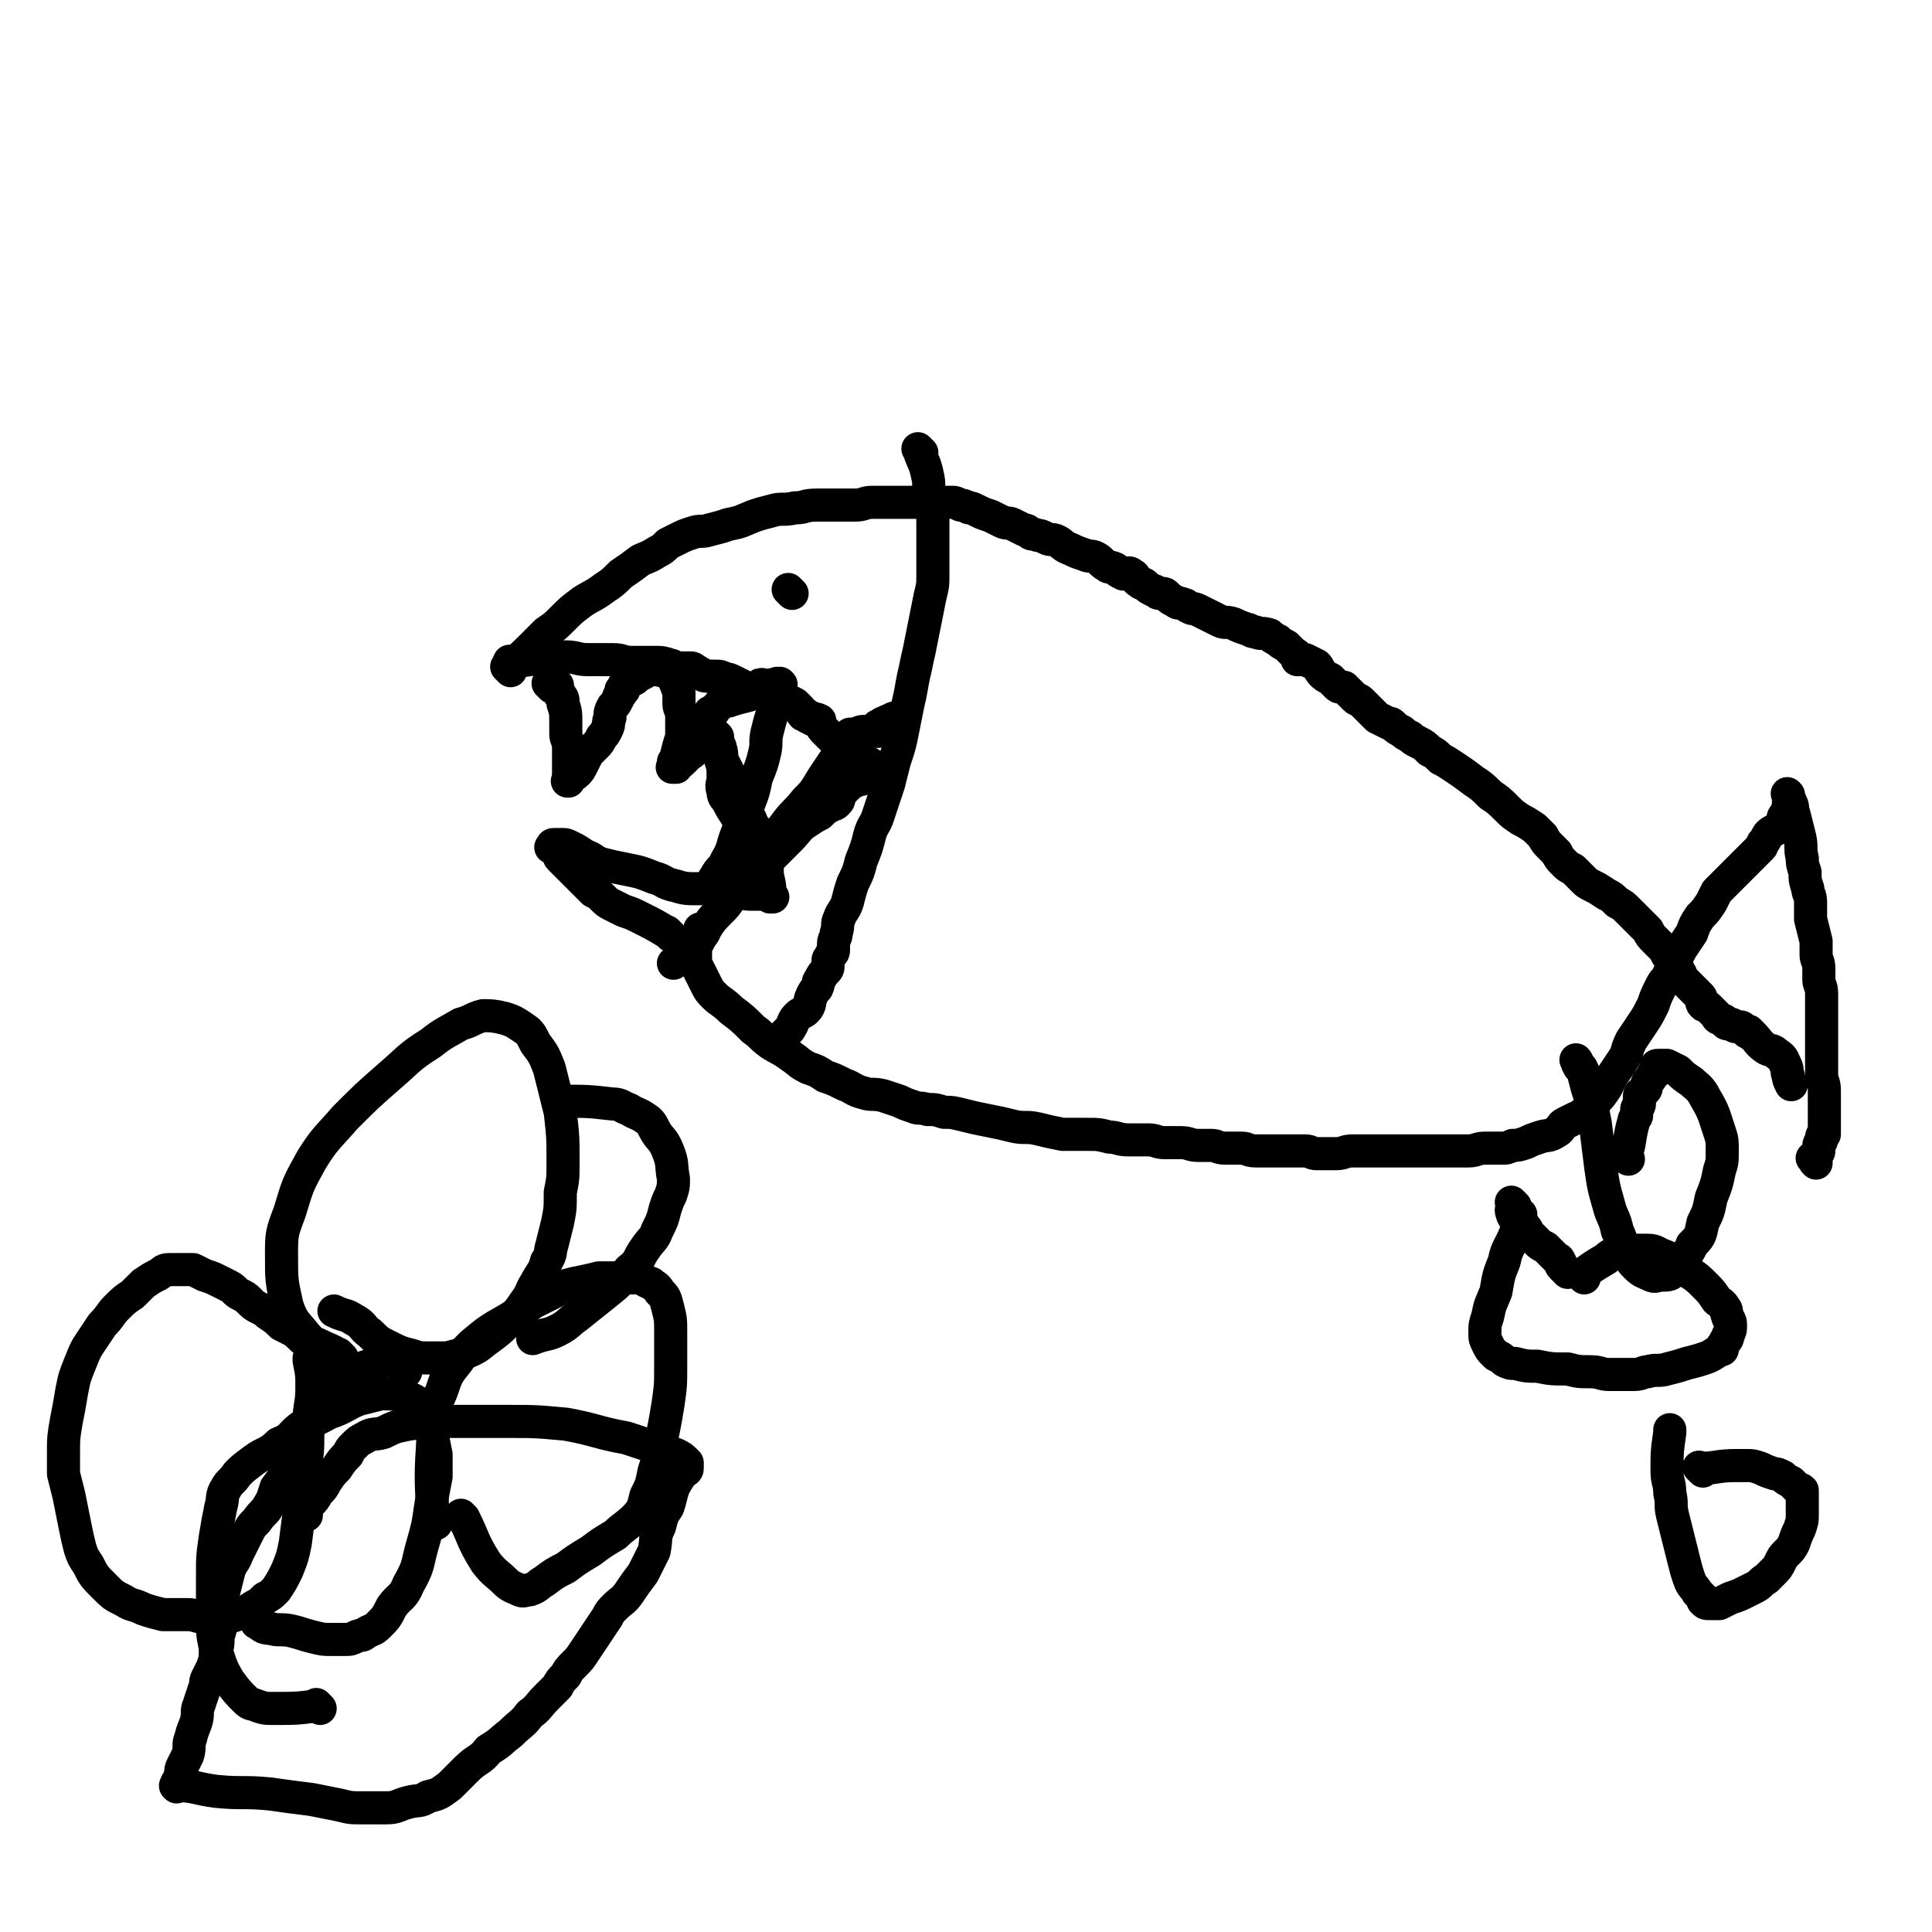
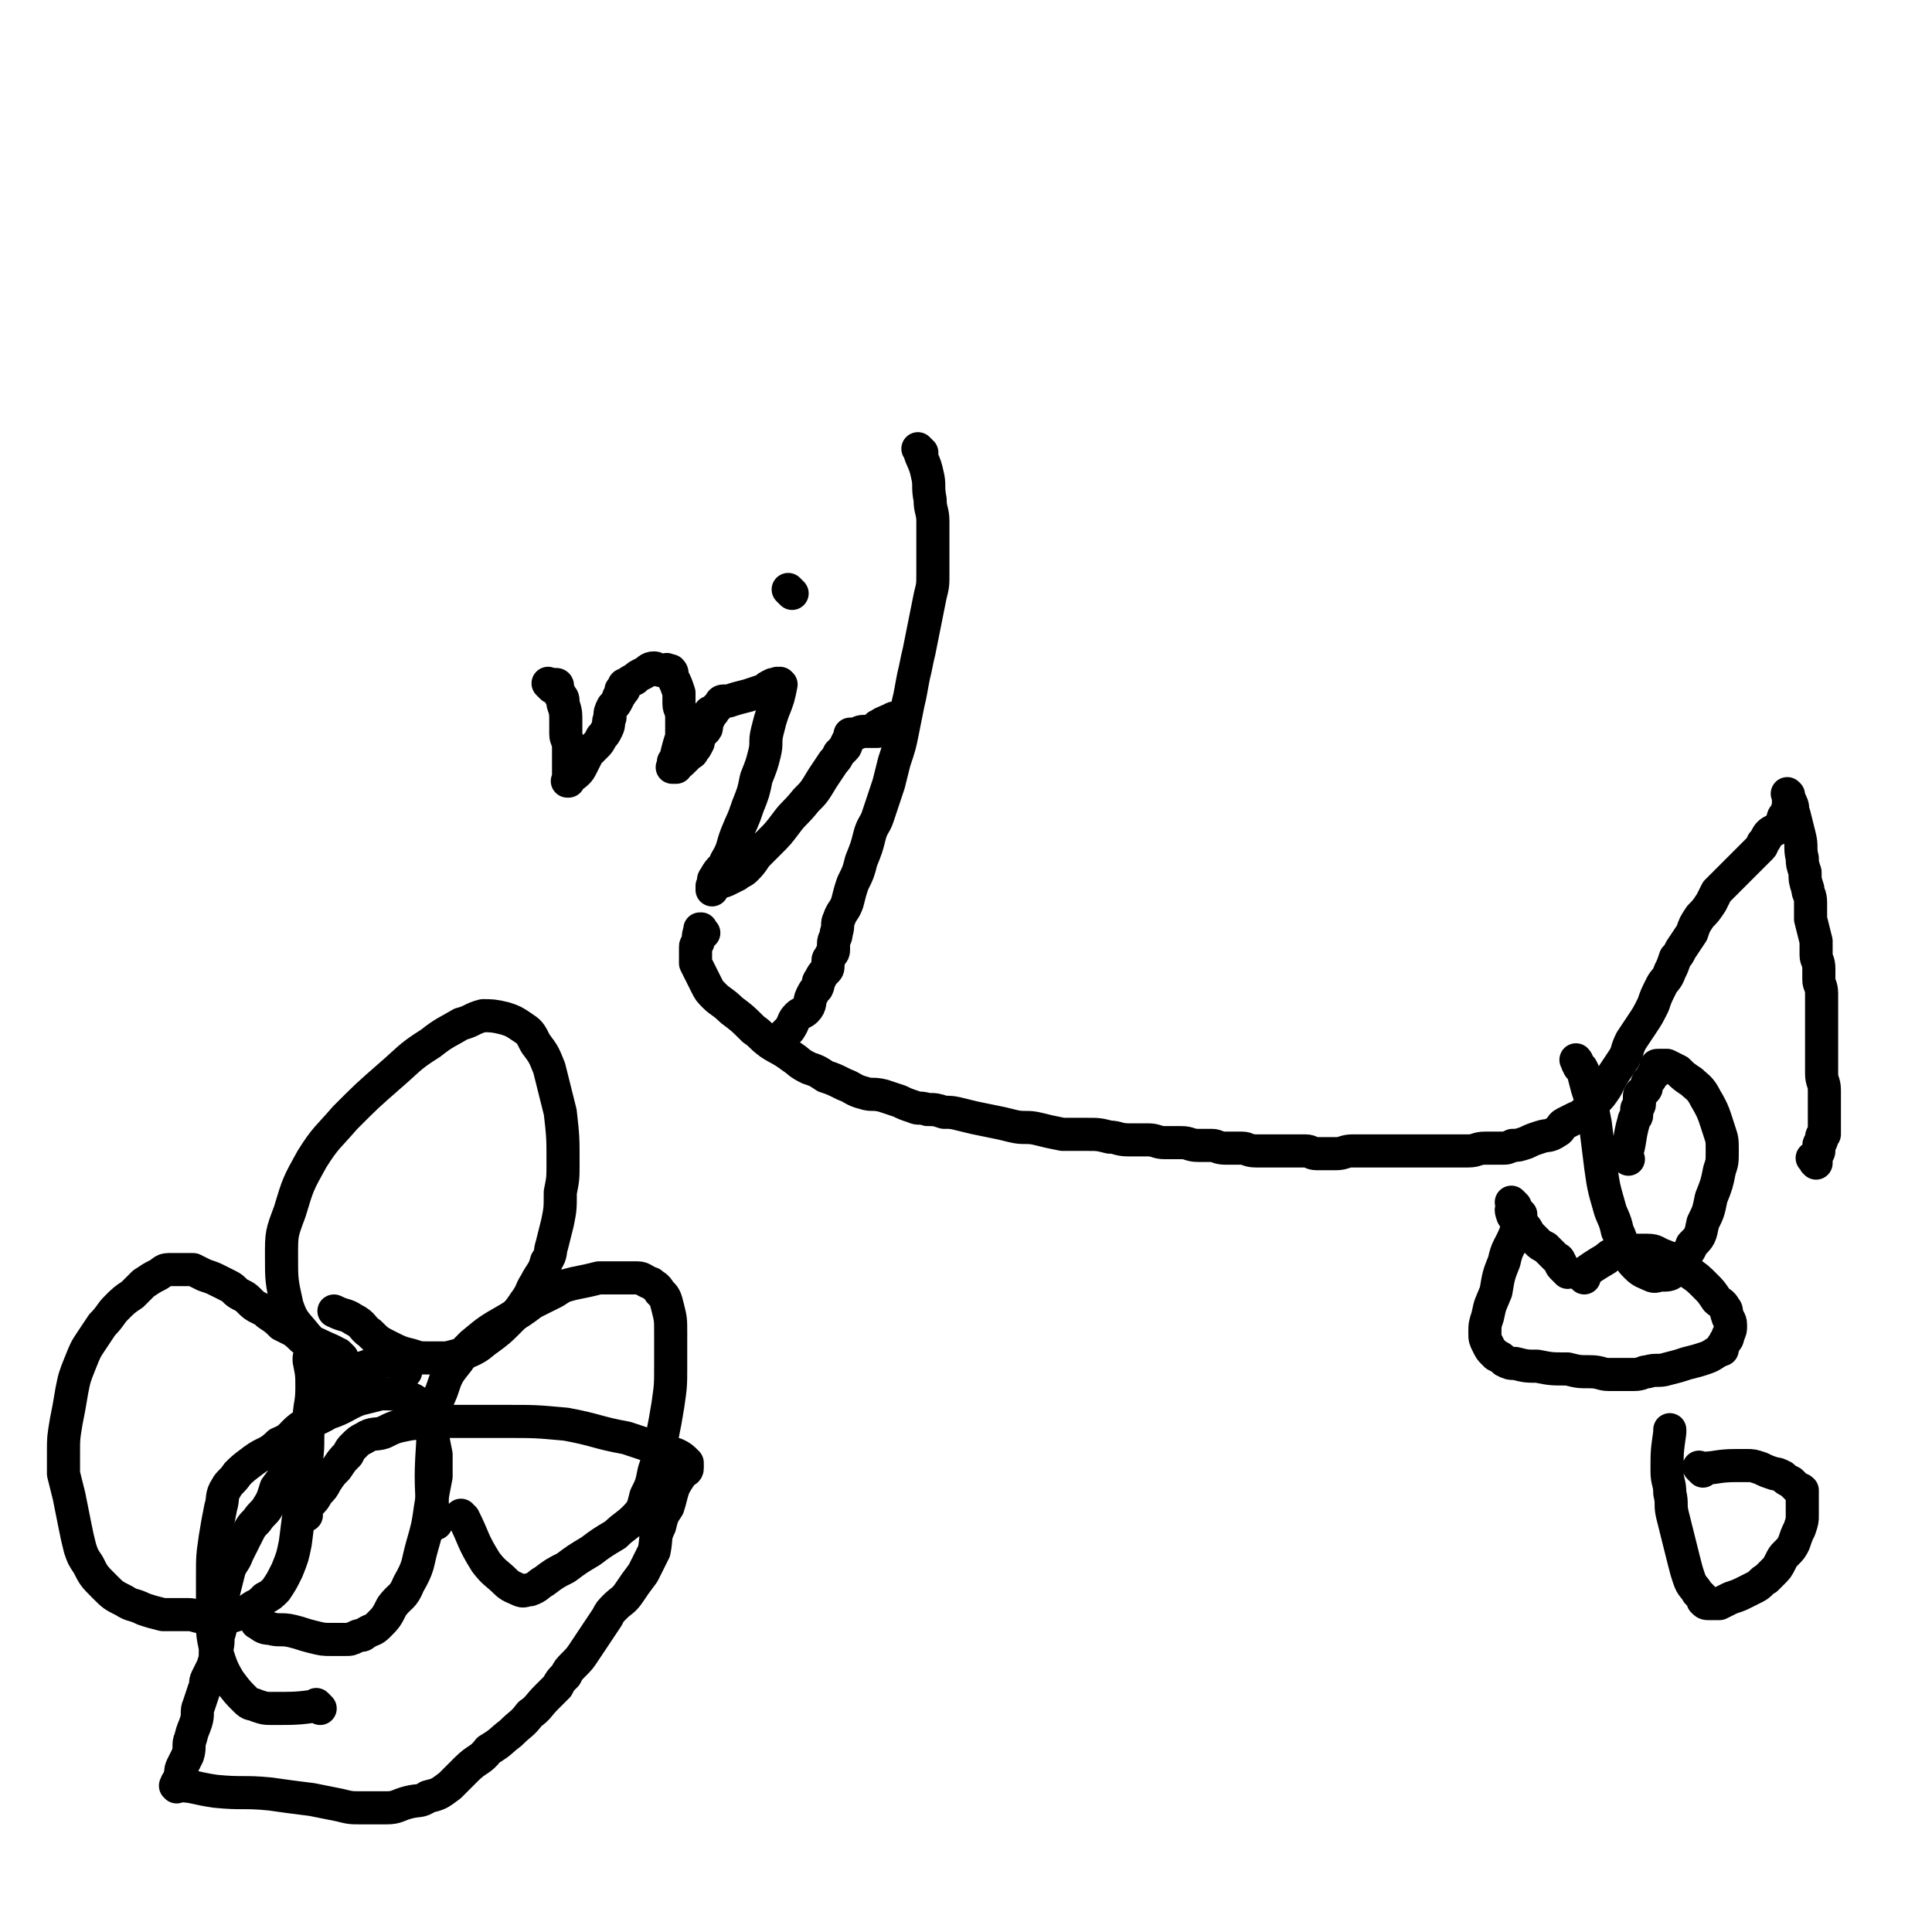
<svg xmlns="http://www.w3.org/2000/svg" viewBox="0 0 700 700" version="1.1">
  <g fill="none" stroke="#000000" stroke-width="12" stroke-linecap="round" stroke-linejoin="round">
-     <path d="M186,241c-1,-1 -1,-1 -1,-1 -1,-1 0,0 0,0 0,0 0,0 0,0 0,0 0,0 0,0 -1,-1 0,0 0,0 0,0 0,0 0,0 0,0 0,0 0,0 -1,-1 0,0 0,0 0,0 0,0 0,0 7,-1 7,-1 13,-2 3,0 3,0 7,0 4,0 4,1 8,1 4,0 4,0 9,0 4,0 3,1 7,1 4,0 4,0 8,0 3,0 3,0 6,1 1,0 1,1 3,1 2,0 2,0 4,0 1,0 1,0 2,1 1,0 1,1 2,1 1,1 1,1 3,1 1,0 1,0 2,0 2,0 2,0 4,1 1,0 1,0 3,1 2,1 2,1 4,2 1,1 1,0 3,1 0,0 0,0 1,1 0,0 0,0 0,0 0,0 0,0 0,0 1,0 1,0 1,0 0,0 0,0 0,0 1,0 0,0 0,0 0,-1 0,-1 0,-1 0,0 0,0 0,0 1,0 1,0 1,0 0,0 0,0 0,0 0,0 0,0 0,0 -1,-1 0,0 0,0 0,0 0,0 0,0 0,0 0,0 0,0 -1,-1 0,0 0,0 0,0 0,0 0,0 0,0 0,0 0,0 -1,-1 0,0 0,0 0,0 0,0 0,0 0,0 0,0 0,0 -1,-1 0,0 0,0 0,0 0,0 0,0 0,-1 0,-1 0,-1 0,0 0,0 0,0 0,0 0,-1 0,-1 -1,0 0,0 0,1 2,0 2,0 4,1 1,0 0,1 1,1 1,1 1,1 3,2 2,1 2,1 4,2 1,1 1,1 2,2 1,1 0,1 1,2 0,0 1,0 1,0 1,0 0,1 1,1 0,0 1,0 1,0 1,0 0,1 1,1 0,0 0,0 1,0 0,0 0,0 0,0 0,0 0,0 0,0 0,0 -1,0 0,0 0,-1 0,0 1,0 0,0 0,0 0,0 0,1 0,1 0,1 0,0 0,0 0,0 0,1 0,0 0,0 -1,0 0,0 0,0 0,0 0,0 0,0 0,1 0,0 0,0 -1,0 0,0 0,0 0,0 0,0 0,0 0,1 0,0 0,0 -1,0 0,0 0,0 0,0 0,0 0,0 1,2 1,2 2,3 1,1 1,1 3,3 2,1 2,1 4,3 1,1 1,1 3,2 1,1 1,1 2,2 1,1 1,0 2,1 0,0 0,0 1,1 0,0 0,0 0,0 0,0 0,0 0,0 1,1 0,0 0,0 0,0 0,0 0,0 1,0 1,0 1,0 0,0 0,0 0,0 0,0 0,-1 0,0 -1,0 0,0 0,1 0,0 0,0 0,0 0,0 0,0 0,0 -1,-1 0,0 0,0 0,0 0,0 0,0 0,0 0,0 0,0 -1,-1 0,0 0,0 0,0 0,0 0,0 0,0 0,-1 0,0 -1,0 -1,1 -2,2 0,0 0,0 0,1 0,0 0,0 0,0 0,0 0,0 0,0 0,0 -1,0 -1,1 0,0 0,0 0,0 0,0 0,0 0,0 0,1 0,0 0,0 -1,0 0,0 0,0 0,0 0,0 0,0 -2,1 -2,1 -4,2 -1,1 -1,1 -2,2 -1,1 -1,1 -2,3 0,1 0,1 -1,2 -1,1 -1,0 -2,1 -2,1 -2,1 -4,3 -2,1 -2,1 -5,3 -3,2 -3,3 -6,6 -3,3 -3,3 -7,7 -3,3 -3,3 -6,6 -2,2 -2,2 -5,5 -1,1 -1,1 -3,3 -2,3 -2,3 -5,6 -2,2 -2,2 -4,5 -1,2 -1,2 -3,5 -1,1 -1,0 -2,1 0,0 0,1 0,1 0,0 -1,0 -1,0 0,0 0,0 0,1 0,0 0,0 0,0 0,0 0,0 0,0 0,1 0,0 0,0 -1,0 0,0 0,0 0,0 0,0 0,0 0,1 0,0 0,0 -1,0 0,0 0,0 -2,3 -3,3 -6,5 0,0 0,0 0,0 " />
-     <path d="M185,243c-1,-1 -1,-1 -1,-1 -1,-1 0,0 0,0 0,0 0,0 0,0 0,0 0,0 0,0 -1,-1 0,0 0,0 0,0 0,0 0,0 0,0 0,0 0,0 -1,-1 0,0 0,0 0,0 0,0 0,0 5,-4 5,-4 10,-9 2,-2 2,-2 4,-4 3,-2 3,-2 6,-5 3,-3 3,-3 7,-6 3,-2 4,-2 8,-5 3,-2 3,-2 6,-5 3,-2 3,-2 7,-5 2,-1 3,-1 6,-3 2,-1 2,-1 4,-3 2,-1 2,-1 4,-2 2,-1 2,-1 5,-2 3,-1 3,0 6,-1 4,-1 4,-1 7,-2 5,-1 4,-1 9,-3 3,-1 3,-1 7,-2 3,-1 4,0 8,-1 4,0 3,-1 8,-1 3,0 3,0 6,0 4,0 4,0 8,0 3,0 3,-1 6,-1 3,0 3,0 7,0 2,0 2,0 5,0 3,0 3,0 6,0 2,0 2,0 5,0 3,0 3,0 6,0 1,0 1,0 3,1 1,0 1,0 3,1 1,0 1,0 3,1 2,1 2,1 5,2 2,1 2,1 4,2 2,1 2,0 4,1 2,1 2,1 4,2 1,0 1,0 2,1 1,1 1,0 3,1 1,0 1,0 3,1 2,1 2,0 4,1 2,1 2,2 5,3 2,1 2,1 5,2 2,1 2,0 4,1 2,1 2,2 4,3 1,1 1,0 3,1 1,1 1,1 3,2 1,0 2,-1 3,0 2,1 1,2 3,3 1,1 1,0 2,1 1,1 1,1 3,2 1,0 1,1 2,1 0,0 0,0 1,0 1,0 1,0 2,1 1,1 1,1 3,2 1,1 1,0 3,1 1,0 1,1 2,1 1,1 1,0 3,1 2,1 2,1 4,2 2,1 2,1 4,2 2,1 2,0 5,1 2,1 2,1 5,2 1,0 1,1 3,1 2,1 2,0 5,1 1,1 1,1 3,2 1,1 1,1 3,2 1,1 1,1 2,2 0,0 0,0 1,1 0,0 1,0 1,1 0,0 0,1 0,1 1,0 1,0 2,0 0,0 0,0 1,0 2,1 2,1 4,2 1,1 1,2 2,3 1,1 1,1 3,2 1,1 1,1 2,2 1,1 1,1 2,1 0,0 1,0 1,0 1,1 1,1 2,2 1,1 1,1 2,2 1,1 1,0 2,1 1,1 1,1 2,2 1,1 1,1 2,2 1,1 1,1 2,2 2,1 2,1 4,2 1,0 1,0 2,1 1,1 1,1 3,2 1,1 1,1 3,2 1,1 1,1 3,2 2,1 2,1 4,3 2,1 2,1 4,3 2,1 2,1 5,3 3,2 3,2 7,5 3,2 3,2 6,5 3,2 3,2 6,5 2,2 2,2 5,4 2,1 2,1 5,3 1,1 1,1 3,3 1,2 1,2 3,4 1,1 1,1 2,2 1,2 1,2 3,4 1,1 1,1 3,2 2,2 2,2 4,4 1,1 1,1 3,2 2,1 2,1 5,3 2,1 2,1 4,3 2,1 2,1 4,3 2,2 2,2 4,4 1,1 1,1 3,3 1,2 1,2 3,4 1,1 1,1 2,2 1,1 1,1 2,3 1,1 1,1 2,2 1,1 1,1 2,3 0,1 0,1 1,2 0,1 0,1 1,2 1,1 1,1 2,2 0,0 0,0 1,1 0,0 0,0 1,1 1,1 1,1 2,2 1,1 0,2 1,3 1,1 1,0 2,1 0,0 0,0 1,1 1,1 1,1 2,2 0,0 0,1 1,1 1,1 1,0 2,1 0,0 0,1 1,1 0,0 0,0 1,0 1,0 1,1 2,1 0,0 0,0 1,0 1,0 1,0 2,1 0,0 0,0 1,1 0,0 0,0 0,0 0,0 0,0 0,0 1,0 1,0 1,0 0,0 0,0 0,0 0,0 0,0 0,0 -1,-1 0,0 0,0 0,0 0,1 1,1 0,0 0,0 0,0 0,0 0,0 0,0 0,0 0,0 0,0 -1,-1 0,0 0,0 0,0 0,0 0,0 2,2 2,3 5,5 2,1 2,0 4,2 2,1 2,2 3,4 1,2 0,2 1,4 0,1 0,1 1,3 0,0 0,0 0,0 " />
    <path d="M255,338c-1,-1 -1,-1 -1,-1 -1,-1 0,0 0,0 0,0 0,0 0,0 0,0 0,0 0,0 -1,-1 0,0 0,0 0,0 0,0 0,0 0,0 0,0 0,0 -1,-1 0,0 0,0 0,0 0,0 0,0 0,0 0,0 0,0 -1,-1 0,0 0,0 0,0 0,0 0,0 0,0 0,-1 0,0 -1,1 -1,2 -1,4 0,1 -1,1 -1,2 0,1 0,1 0,3 0,1 0,1 0,3 1,2 1,2 2,4 1,2 1,2 2,4 1,2 1,2 3,4 2,2 3,2 6,5 4,3 4,3 8,7 3,2 2,2 6,5 3,2 4,2 8,5 3,2 2,2 6,4 3,1 3,1 6,3 3,1 3,1 7,3 3,1 3,2 7,3 3,1 3,0 7,1 3,1 3,1 6,2 2,1 2,1 5,2 2,1 2,0 5,1 3,0 3,0 6,1 3,0 3,0 7,1 4,1 4,1 9,2 5,1 5,1 9,2 4,1 5,0 9,1 4,1 4,1 9,2 4,0 4,0 9,0 4,0 4,0 8,1 3,0 3,1 7,1 3,0 3,0 7,0 3,0 3,1 6,1 3,0 3,0 6,0 3,0 3,1 6,1 2,0 2,0 5,0 2,0 2,1 5,1 3,0 3,0 6,0 2,0 2,1 5,1 2,0 2,0 5,0 2,0 2,0 5,0 2,0 2,0 4,0 2,0 2,0 4,0 2,0 2,1 4,1 3,0 3,0 7,0 3,0 3,-1 6,-1 4,0 4,0 8,0 2,0 2,0 5,0 3,0 3,0 6,0 2,0 2,0 4,0 2,0 2,0 4,0 1,0 1,0 2,0 2,0 2,0 4,0 2,0 2,0 4,0 2,0 2,0 5,0 3,0 3,-1 6,-1 3,0 3,0 6,0 2,0 2,0 4,-1 2,0 2,0 5,-1 2,-1 2,-1 5,-2 3,-1 3,0 6,-2 2,-1 1,-2 3,-3 2,-1 2,-1 4,-2 1,0 1,0 2,-1 1,-1 2,-1 3,-2 1,-1 1,-1 2,-3 2,-2 2,-2 4,-5 1,-2 1,-2 2,-4 2,-3 2,-3 4,-6 2,-3 1,-3 3,-7 2,-3 2,-3 4,-6 2,-3 2,-3 4,-7 1,-3 1,-3 3,-7 1,-2 2,-2 3,-5 1,-2 1,-2 2,-5 1,-1 1,-1 2,-3 2,-3 2,-3 4,-6 1,-3 1,-3 3,-6 2,-2 2,-2 4,-5 1,-2 1,-2 2,-4 1,-1 1,-1 3,-3 0,0 0,0 1,-1 1,-1 1,-1 3,-3 1,-1 1,-1 3,-3 2,-2 2,-2 4,-4 1,-1 1,-1 2,-2 1,-1 0,-1 1,-2 1,-1 1,-2 2,-3 1,-1 2,-1 3,-2 1,-1 1,-1 2,-3 0,-1 0,-1 1,-2 0,0 0,0 0,0 0,0 0,0 0,0 1,0 1,0 1,0 0,0 0,0 0,0 0,0 0,0 0,0 -1,-2 0,-2 0,-3 0,-1 0,-1 0,-2 0,0 0,0 0,0 0,0 0,0 0,0 0,-1 0,-1 0,-2 0,0 0,0 0,0 0,0 0,0 0,0 0,0 0,0 0,0 -1,-1 0,0 0,0 0,0 0,0 0,0 0,0 0,0 0,0 -1,-1 0,0 0,0 0,0 0,0 0,0 0,0 -1,-1 0,0 0,0 0,1 1,3 1,2 0,2 1,4 1,4 1,4 2,8 1,4 0,4 1,8 0,2 0,2 1,5 0,3 0,3 1,6 0,2 1,2 1,5 0,3 0,3 0,6 1,4 1,4 2,8 0,2 0,2 0,5 0,2 1,2 1,5 0,2 0,2 0,4 0,2 1,2 1,5 0,2 0,2 0,4 0,1 0,1 0,3 0,1 0,1 0,2 0,2 0,2 0,4 0,2 0,2 0,5 0,3 0,3 0,6 0,2 0,2 0,5 0,3 1,3 1,6 0,2 0,2 0,5 0,2 0,2 0,4 0,1 0,1 0,3 0,2 0,2 0,4 0,0 -1,0 -1,1 0,0 0,0 0,1 0,1 -1,1 -1,2 0,1 0,1 0,2 0,1 -1,1 -1,2 0,0 0,0 0,1 0,0 0,0 0,1 0,0 0,0 0,0 0,0 0,0 0,0 0,1 0,0 0,0 -1,0 0,0 0,0 0,0 0,0 0,0 0,1 0,0 0,0 -1,0 0,0 0,0 0,0 0,0 0,0 0,1 0,0 0,0 -1,0 0,0 0,0 0,0 0,0 0,0 0,0 0,0 0,-1 0,0 0,0 0,0 0,0 0,0 -1,0 0,0 0,0 0,0 0,0 0,0 0,0 -1,-1 0,0 0,0 0,0 0,0 0,0 0,0 0,0 0,0 -1,-1 0,0 0,0 " />
    <path d="M200,249c-1,-1 -1,-1 -1,-1 -1,-1 0,0 0,0 0,0 0,0 0,0 0,0 0,0 0,0 -1,-1 0,0 0,0 0,0 0,0 0,0 0,0 0,0 0,0 -1,-1 0,0 0,0 0,0 0,0 0,0 0,0 0,0 0,0 -1,-1 0,0 0,0 0,0 0,0 0,0 1,0 1,0 2,0 1,0 1,0 1,1 0,0 0,0 0,1 0,1 1,1 1,2 1,1 1,1 1,3 1,3 1,3 1,7 0,2 0,2 0,4 0,2 1,2 1,5 0,2 0,2 0,5 0,1 0,1 0,3 0,1 0,1 0,2 0,0 0,0 0,1 0,0 0,0 0,1 0,0 0,0 0,0 0,0 0,0 0,0 0,0 -1,0 0,0 0,-2 1,-1 3,-3 1,-1 1,-1 2,-3 1,-2 1,-2 2,-4 1,-1 1,-1 3,-3 1,-1 1,-1 2,-3 1,-1 1,-1 2,-3 1,-2 0,-2 1,-4 0,-2 0,-2 1,-4 1,-1 1,-1 2,-3 0,-1 1,-1 1,-2 0,0 0,-1 0,-1 0,0 1,0 1,0 0,0 0,-1 0,-1 0,-1 0,-1 1,-1 1,-1 1,-1 3,-2 1,-1 1,-1 3,-2 2,-1 2,-2 4,-2 1,0 1,1 3,1 1,0 1,0 2,0 0,0 0,0 0,0 0,0 0,0 0,0 0,0 0,0 0,0 -1,-1 0,0 0,0 0,0 1,0 1,0 1,1 0,1 1,3 1,2 1,2 2,5 0,2 0,2 0,4 0,2 1,2 1,5 0,1 0,1 0,3 0,1 0,1 0,3 0,0 0,0 0,1 0,0 0,0 0,0 0,0 0,0 0,0 -1,3 -1,3 -2,7 0,1 0,1 0,2 0,0 -1,0 -1,0 0,0 0,0 0,1 0,0 0,0 0,0 0,1 0,1 0,1 0,0 0,0 0,0 0,0 -1,0 0,0 0,-1 0,0 1,0 0,0 0,0 0,0 0,0 0,0 0,0 -1,-1 0,0 0,0 0,0 0,0 0,0 0,0 0,0 0,0 -1,-1 0,0 0,0 0,0 0,0 0,0 0,0 0,0 0,0 -1,-1 0,0 0,0 0,0 0,0 0,0 0,0 0,0 0,0 -1,-1 0,0 0,0 0,0 0,0 0,0 0,0 0,0 0,0 -1,-1 0,0 0,0 0,0 0,0 0,0 0,0 0,0 0,0 -1,-1 0,0 0,0 0,0 0,0 0,0 0,0 -1,0 0,0 0,-1 1,-1 2,-2 1,-1 1,-1 2,-2 0,0 0,0 1,-1 0,0 1,0 1,-1 1,-1 1,-1 2,-3 0,-1 0,-1 0,-2 1,-1 1,-1 2,-2 1,-1 1,-1 1,-2 0,0 0,0 0,-1 0,0 0,-1 0,-1 0,-1 1,0 1,-1 0,0 0,0 0,-1 0,0 0,0 0,0 0,0 0,0 0,0 0,0 -1,0 0,0 0,-1 0,-1 1,-1 1,0 0,0 1,-1 1,-1 1,-1 2,-2 0,0 0,-1 1,-1 0,0 0,0 1,0 0,0 0,0 0,0 1,0 1,0 1,0 3,-1 3,-1 7,-2 3,-1 3,-1 6,-2 1,-1 1,-1 3,-2 0,0 0,0 1,0 0,0 0,0 0,0 0,0 0,0 0,0 1,0 1,0 1,0 0,0 0,0 0,0 0,0 0,0 0,0 -1,-1 0,0 0,0 0,0 0,0 0,0 0,0 -1,0 0,0 0,-1 0,0 1,0 0,0 0,0 0,0 0,0 0,0 0,0 -1,-1 0,0 0,0 0,0 0,0 0,0 0,0 0,0 0,0 -1,-1 0,0 0,0 0,0 0,0 0,0 0,0 0,0 0,0 -1,-1 0,0 0,0 0,0 0,0 0,0 0,0 0,0 0,0 -1,-1 0,0 0,0 0,0 0,0 0,0 -1,5 -1,5 -3,10 -1,3 -1,3 -2,7 -1,4 0,4 -1,8 -1,4 -1,4 -3,9 -1,5 -1,5 -3,10 -2,6 -2,5 -4,10 -2,5 -1,5 -4,10 -1,3 -2,2 -4,6 -1,1 0,1 -1,3 0,1 0,1 0,1 0,1 0,0 0,0 0,0 0,0 0,0 0,0 0,0 0,-1 0,0 0,0 0,0 2,-1 2,-1 5,-2 2,-1 2,-1 4,-2 1,-1 2,-1 3,-2 2,-2 2,-2 4,-5 2,-2 2,-2 5,-5 3,-3 3,-3 6,-7 3,-4 3,-3 7,-8 3,-3 3,-3 6,-8 2,-3 2,-3 4,-6 1,-1 1,-1 2,-3 1,-1 1,-1 2,-2 1,-1 0,-1 1,-2 0,-1 1,-1 1,-2 0,0 0,-1 0,-1 0,0 0,0 1,0 0,0 0,0 0,0 0,0 0,0 0,0 2,0 2,-1 4,-1 1,0 1,0 3,0 1,0 1,0 2,0 0,0 0,0 0,-1 0,0 0,-1 0,-1 0,0 0,0 1,0 0,0 0,0 0,0 0,0 0,0 0,0 0,0 -1,0 0,0 0,-1 1,-1 3,-2 1,0 1,-1 3,-1 0,0 0,0 1,0 0,0 0,0 0,0 " />
-     <path d="M243,339c-1,-1 -1,-1 -1,-1 -1,-1 0,0 0,0 0,0 0,0 0,0 0,0 0,0 0,0 -1,-1 0,0 0,0 0,0 0,0 0,0 -5,-3 -5,-3 -11,-6 -2,-1 -2,-1 -5,-2 -2,-1 -2,-1 -4,-2 -2,-1 -2,-1 -4,-3 -1,-1 -1,-1 -3,-2 -1,-1 -1,-1 -3,-3 -2,-2 -2,-2 -4,-4 -1,-1 -1,-1 -3,-3 -1,-1 -1,-1 -2,-2 -1,-1 0,-1 -1,-2 0,-1 0,-1 -1,-2 0,0 0,0 0,0 0,0 0,0 0,0 0,0 0,0 -1,0 0,0 0,0 0,0 0,0 -1,0 0,0 0,-1 0,-1 1,-1 0,0 0,0 1,0 1,0 1,0 2,0 1,0 1,0 3,1 2,1 2,1 5,3 3,1 3,2 6,3 4,1 4,1 9,2 5,1 5,1 10,3 4,1 3,2 8,3 3,1 4,1 8,1 4,0 4,0 8,0 3,0 3,0 6,1 2,0 2,1 5,1 2,0 2,0 5,0 1,0 1,0 2,1 0,0 0,0 0,0 0,0 0,0 0,0 1,0 1,0 1,0 0,0 0,0 0,0 0,0 0,0 0,0 -1,-1 -1,0 -1,0 0,0 0,0 0,0 0,0 0,0 0,0 -1,-1 0,0 0,0 0,-3 0,-4 -1,-8 0,-4 0,-4 -1,-8 -1,-3 -1,-3 -2,-7 -1,-2 -2,-2 -3,-5 -1,-2 -1,-2 -2,-5 -2,-3 -2,-3 -4,-6 -1,-3 -1,-3 -2,-6 -1,-2 -1,-2 -2,-4 -1,-2 0,-2 -1,-5 0,-1 -1,-1 -1,-3 0,0 0,0 0,-1 0,0 0,0 0,0 0,0 0,0 0,0 0,0 0,0 0,0 -1,-1 0,0 0,0 0,0 0,0 0,0 0,0 0,0 0,0 -1,-1 0,0 0,0 0,0 0,0 0,0 0,0 -1,-1 0,0 0,3 0,4 1,8 1,3 1,3 1,7 0,2 -1,2 0,5 0,2 1,2 2,4 1,2 1,2 3,5 1,2 0,2 2,4 1,2 2,1 4,3 1,1 2,1 3,2 1,1 0,1 1,2 0,0 0,0 0,0 " />
    <path d="M287,215c-1,-1 -1,-1 -1,-1 -1,-1 0,0 0,0 0,0 0,0 0,0 0,0 0,0 0,0 -1,-1 0,0 0,0 0,0 0,0 0,0 0,0 0,0 0,0 -1,-1 0,0 0,0 0,0 0,0 0,0 0,0 0,0 0,0 " />
    <path d="M334,164c-1,-1 -1,-1 -1,-1 -1,-1 0,0 0,0 0,0 0,0 0,0 0,0 0,0 0,0 -1,-1 0,0 0,0 0,0 0,0 0,0 0,0 0,0 0,0 -1,-1 0,0 0,0 0,0 0,0 0,0 0,0 0,0 0,0 -1,-1 0,0 0,0 0,0 0,0 0,0 1,4 2,4 3,9 1,4 0,4 1,9 0,4 1,4 1,8 0,2 0,2 0,5 0,3 0,3 0,7 0,3 0,3 0,7 0,4 0,4 -1,8 -1,5 -1,5 -2,10 -1,5 -1,5 -2,10 -1,4 -1,5 -2,9 -1,5 -1,6 -2,10 -1,5 -1,5 -2,10 -1,5 -1,5 -3,11 -1,4 -1,4 -2,8 -1,3 -1,3 -2,6 -1,3 -1,3 -2,6 -1,3 -2,3 -3,7 -1,4 -1,4 -3,9 -1,4 -1,4 -3,8 -1,3 -1,3 -2,7 -1,3 -2,3 -3,6 -1,2 0,2 -1,5 0,2 -1,2 -1,4 0,1 0,1 0,2 0,1 0,1 -1,2 0,1 -1,1 -1,2 0,1 0,1 0,2 0,1 0,1 -1,2 -1,1 -1,1 -2,3 -1,1 0,1 -1,3 -1,1 -1,1 -2,3 -1,2 0,3 -2,5 -1,1 -2,1 -3,2 -2,2 -1,2 -3,5 -1,1 -1,1 -2,2 0,0 0,0 0,0 " />
    <path d="M147,497c-1,-1 -1,-1 -1,-1 -1,-1 0,0 0,0 0,0 0,0 0,0 0,0 0,0 0,0 -1,-1 0,0 0,0 0,0 0,0 0,0 0,0 0,0 0,0 -1,-1 0,0 0,0 0,0 0,0 0,0 0,0 0,0 0,0 -1,-1 0,0 0,0 0,0 0,0 0,0 0,0 0,0 0,0 -1,-2 -1,-2 -2,-3 -1,-1 -2,0 -4,0 -4,1 -4,1 -7,2 -3,1 -3,1 -6,2 -1,1 -1,1 -3,2 -2,1 -1,2 -3,4 -3,4 -3,3 -6,7 -2,4 -2,4 -4,7 -3,7 -2,7 -6,13 -2,5 -2,5 -5,9 -1,3 -1,4 -3,7 -1,2 -2,2 -4,5 -2,2 -2,2 -4,6 -1,2 -1,2 -3,6 -1,3 -2,3 -3,6 -1,4 -1,4 -2,8 -1,5 0,5 -1,9 0,4 0,4 -1,7 0,3 0,3 -1,6 0,2 0,2 -1,5 -1,2 -1,2 -2,4 -1,2 0,2 -1,4 -1,3 -1,3 -2,6 -1,2 0,3 -1,6 -1,3 -1,2 -2,6 -1,2 0,3 -1,6 -1,2 -1,2 -2,4 -1,2 0,2 -1,4 0,1 0,1 -1,2 0,0 0,0 0,0 0,0 0,0 0,0 0,1 0,1 0,1 0,0 0,0 0,0 0,1 0,0 0,0 -1,0 0,0 0,0 0,0 0,0 0,0 0,1 0,0 0,0 -1,0 0,0 0,0 0,0 0,0 0,0 0,1 0,0 0,0 -1,0 0,0 0,0 0,0 0,0 0,0 1,0 1,0 1,0 0,0 0,0 0,0 0,0 -1,-1 0,0 5,0 6,1 13,2 10,1 10,0 20,1 7,1 7,1 15,2 5,1 5,1 10,2 4,1 4,1 8,1 5,0 5,0 9,0 4,0 4,-1 8,-2 4,-1 4,0 7,-2 4,-1 4,-1 8,-4 3,-3 3,-3 6,-6 4,-4 5,-3 8,-7 5,-3 4,-3 8,-6 4,-4 4,-3 7,-7 3,-2 3,-3 6,-6 2,-2 2,-2 4,-4 1,-2 1,-2 3,-4 1,-2 1,-2 3,-4 2,-2 2,-2 4,-5 2,-3 2,-3 4,-6 2,-3 2,-3 4,-6 1,-2 1,-2 3,-4 2,-2 3,-2 5,-5 2,-3 2,-3 5,-7 2,-4 2,-4 4,-8 1,-5 0,-5 2,-9 1,-4 1,-4 3,-7 1,-3 1,-4 2,-7 1,-2 1,-2 3,-5 0,0 0,0 1,-1 0,0 1,0 1,-1 0,0 0,0 0,-1 0,0 0,-1 0,-1 -2,-2 -2,-2 -4,-3 -9,-3 -9,-3 -18,-6 -11,-2 -11,-3 -22,-5 -11,-1 -11,-1 -22,-1 -11,0 -11,0 -21,0 -7,0 -7,0 -14,1 -5,1 -5,1 -9,3 -3,1 -4,0 -7,2 -2,1 -2,1 -4,3 -1,1 -1,1 -2,3 -2,2 -2,2 -4,5 -2,2 -2,2 -4,5 -1,2 -1,2 -3,4 -1,2 -1,2 -3,4 0,0 0,0 -1,1 -1,1 0,1 -1,2 0,0 0,0 0,1 0,0 0,0 0,0 0,0 -1,0 -1,-1 0,0 1,0 2,0 0,0 0,1 0,1 0,0 0,0 0,0 0,0 0,0 0,0 -1,-1 0,0 0,0 0,0 0,0 0,0 0,0 0,0 0,0 " />
    <path d="M574,463c-1,-1 -1,-1 -1,-1 -1,-1 0,0 0,0 0,0 0,0 0,0 0,0 0,0 0,0 -1,-1 0,0 0,0 4,-3 4,-3 9,-6 1,-1 1,-1 3,-2 1,-1 1,-1 3,-1 1,0 1,0 3,0 3,0 3,0 6,0 3,0 3,1 6,2 5,2 5,2 9,6 3,2 3,2 6,5 2,2 2,2 4,5 1,1 2,1 3,3 1,1 0,1 1,3 0,1 1,1 1,3 0,2 0,2 -1,4 0,1 0,1 -1,2 0,1 -1,1 -1,2 0,0 0,0 0,1 0,0 0,0 0,0 0,0 0,0 0,0 -3,1 -3,2 -6,3 -3,1 -3,1 -7,2 -3,1 -3,1 -7,2 -3,1 -4,0 -7,1 -2,0 -2,1 -5,1 -2,0 -2,0 -4,0 -2,0 -2,0 -5,0 -3,0 -3,-1 -7,-1 -4,0 -4,0 -8,-1 -6,0 -6,0 -11,-1 -4,0 -4,0 -8,-1 -2,0 -2,0 -4,-1 -1,-1 -1,-1 -3,-2 0,0 0,0 -1,-1 -1,-1 -1,-1 -2,-3 -1,-2 -1,-2 -1,-4 0,-3 0,-3 1,-6 1,-5 1,-4 3,-9 1,-6 1,-6 3,-11 1,-5 2,-5 4,-10 1,-3 1,-3 2,-7 0,0 0,0 0,0 " />
    <path d="M617,533c-1,-1 -1,-1 -1,-1 -1,-1 0,0 0,0 0,0 0,0 0,0 0,0 0,0 0,0 -1,-1 0,0 0,0 6,0 6,-1 13,-1 2,0 2,0 4,0 2,0 2,0 5,1 2,1 2,1 5,2 1,0 1,0 3,1 1,1 1,1 3,2 1,1 1,1 2,2 1,1 1,0 2,1 0,1 0,1 0,3 0,3 0,3 0,6 0,2 0,2 -1,5 -1,2 -1,2 -2,5 -1,2 -1,2 -3,4 -1,1 -1,1 -2,3 -1,2 -1,2 -3,4 -1,1 -1,1 -2,2 -2,1 -2,2 -4,3 -2,1 -2,1 -4,2 -2,1 -2,1 -5,2 -2,1 -2,1 -4,2 -1,0 -1,0 -3,0 0,0 0,0 -1,0 -1,0 -1,0 -2,-1 0,0 0,-1 0,-1 -1,-1 -1,-1 -2,-2 -1,-2 -2,-2 -3,-5 -1,-3 -1,-3 -2,-7 -1,-4 -1,-4 -2,-8 -1,-4 -1,-4 -2,-8 -1,-4 0,-4 -1,-8 0,-4 -1,-4 -1,-8 0,-7 0,-7 1,-14 0,0 0,0 0,-1 " />
    <path d="M590,420c-1,-1 -1,-1 -1,-1 -1,-1 0,0 0,0 0,0 0,0 0,0 0,0 0,0 0,0 -1,-1 0,0 0,0 2,-6 1,-6 3,-13 0,-1 1,-1 1,-2 0,-1 0,-1 0,-2 0,-1 1,-1 1,-2 0,-1 0,-2 0,-3 0,-1 1,-1 2,-2 1,-1 0,-1 1,-3 1,-1 1,-1 2,-3 0,0 1,0 1,-1 0,0 0,-1 0,-1 0,-1 0,-1 1,-1 1,0 1,0 3,0 2,1 2,1 4,2 2,2 2,2 5,4 2,2 3,2 5,6 3,5 3,6 5,12 1,3 1,3 1,7 0,4 0,4 -1,7 -1,5 -1,5 -3,10 -1,5 -1,5 -3,9 -1,5 -1,5 -4,8 -1,3 -2,3 -4,6 -1,2 -1,2 -3,4 -1,1 -2,1 -4,1 -2,0 -2,1 -4,0 -2,-1 -3,-1 -5,-3 -2,-2 -2,-2 -4,-6 -2,-3 -1,-3 -3,-7 -1,-5 -2,-5 -3,-9 -2,-7 -2,-7 -3,-14 -1,-8 -1,-8 -2,-16 -1,-5 -1,-5 -2,-10 -1,-3 -1,-3 -2,-7 0,-1 0,-1 -1,-3 0,0 -1,0 -1,-1 -1,-1 0,-1 -1,-2 0,0 0,0 0,0 " />
    <path d="M549,437c-1,-1 -1,-1 -1,-1 -1,-1 0,0 0,0 0,0 0,0 0,0 0,0 0,0 0,0 -1,-1 0,0 0,0 0,0 0,0 0,0 0,0 0,0 0,0 -1,-1 0,0 0,0 0,0 0,0 0,0 0,0 0,0 0,0 -1,-1 0,0 0,0 0,2 -1,2 0,4 0,1 1,1 2,2 1,1 1,1 2,2 1,1 1,1 2,3 1,1 1,1 3,3 1,1 1,1 3,2 1,1 1,1 2,2 1,1 1,1 2,2 0,0 1,0 1,1 1,1 0,1 1,2 0,0 0,0 1,1 0,0 0,0 0,0 0,0 0,0 0,0 1,1 1,1 1,1 " />
    <path d="M116,619c-1,-1 -1,-1 -1,-1 -1,-1 0,0 0,0 0,0 0,0 0,0 0,0 0,0 0,0 -1,-1 0,0 0,0 -7,1 -8,1 -16,1 -3,0 -3,0 -6,-1 -2,-1 -2,0 -4,-2 -3,-3 -3,-3 -6,-7 -3,-5 -3,-6 -5,-12 -1,-5 -1,-5 -1,-10 0,-8 0,-8 0,-16 0,-7 0,-7 1,-14 1,-6 1,-6 2,-11 1,-3 0,-4 2,-7 1,-2 2,-2 4,-5 2,-2 2,-2 6,-5 4,-3 5,-2 9,-6 5,-2 4,-3 8,-6 5,-3 5,-2 10,-5 6,-2 6,-3 11,-5 4,-1 4,-1 8,-2 4,0 5,0 8,1 4,1 4,1 7,4 2,3 2,3 3,7 1,5 1,5 2,10 0,4 0,4 0,8 -1,5 -1,5 -2,11 -1,7 -1,7 -3,14 -2,7 -1,7 -5,14 -2,5 -3,4 -6,8 -2,4 -2,4 -5,7 -2,2 -2,1 -5,3 -1,1 -1,0 -3,1 -2,1 -2,1 -4,1 -2,0 -2,0 -5,0 -3,0 -3,0 -7,-1 -4,-1 -3,-1 -7,-2 -4,-1 -5,0 -8,-1 -3,0 -3,-1 -5,-2 0,0 0,0 0,0 " />
    <path d="M158,552c-1,-1 -1,-1 -1,-1 -1,-1 0,0 0,0 0,0 0,0 0,0 0,0 0,0 0,0 -1,-16 -1,-16 0,-32 0,-8 0,-8 3,-15 2,-6 2,-6 6,-11 2,-3 2,-3 5,-6 6,-5 6,-5 13,-9 5,-3 5,-3 9,-6 4,-2 4,-2 8,-4 3,-2 3,-2 7,-3 5,-1 5,-1 9,-2 4,0 4,0 8,0 3,0 3,0 6,0 2,0 2,1 5,2 1,1 2,1 3,3 2,2 2,2 3,6 1,4 1,4 1,9 0,6 0,6 0,12 0,7 0,7 -1,14 -1,6 -1,6 -2,11 -1,7 -1,7 -3,13 -1,5 -1,5 -3,9 -1,4 -1,5 -4,8 -3,3 -4,3 -7,6 -5,3 -5,3 -9,6 -5,3 -5,3 -9,6 -4,2 -4,2 -8,5 -2,1 -2,2 -5,3 -2,0 -2,1 -4,0 -2,-1 -3,-1 -5,-3 -3,-3 -4,-3 -7,-7 -5,-8 -4,-8 -8,-16 -1,0 -1,0 -1,-1 " />
    <path d="M126,497c-1,-1 -1,-1 -1,-1 -1,-1 0,0 0,0 0,0 0,0 0,0 0,0 0,0 0,0 -7,-6 -8,-5 -14,-12 -4,-5 -5,-5 -7,-11 -2,-9 -2,-9 -2,-18 0,-8 0,-8 3,-16 3,-10 3,-10 8,-19 5,-8 6,-8 12,-15 8,-8 8,-8 16,-15 7,-6 7,-7 15,-12 5,-4 6,-4 11,-7 4,-1 4,-2 8,-3 3,0 4,0 8,1 3,1 3,1 6,3 3,2 3,2 5,6 3,4 3,4 5,9 2,8 2,8 4,16 1,9 1,9 1,18 0,6 0,6 -1,11 0,6 0,6 -1,11 -1,4 -1,4 -2,8 -1,3 0,3 -2,6 -1,4 -2,4 -4,8 -2,3 -1,3 -4,7 -2,3 -2,3 -6,7 -3,3 -3,3 -7,6 -3,2 -3,3 -8,5 -3,1 -3,1 -7,2 -3,0 -3,0 -7,0 -3,0 -3,0 -6,-1 -4,-1 -4,-1 -8,-3 -4,-2 -4,-2 -7,-5 -3,-2 -2,-3 -6,-5 -3,-2 -3,-1 -7,-3 0,0 0,0 0,0 " />
    <path d="M124,492c-1,-1 -1,-1 -1,-1 -1,-1 0,0 0,0 0,0 0,0 0,0 0,0 0,0 0,0 -1,-1 0,0 0,0 0,0 0,0 0,0 0,0 0,0 0,0 -1,-1 0,0 0,0 -3,-2 -4,-2 -8,-4 -2,-1 -2,0 -4,-1 -2,-1 -2,-2 -5,-4 -2,-1 -2,-1 -4,-2 -2,-2 -2,-2 -5,-4 -1,-1 -1,-1 -3,-2 -2,-1 -2,-1 -4,-3 -1,-1 -1,-1 -3,-2 -2,-1 -2,-2 -4,-3 -2,-1 -2,-1 -4,-2 -2,-1 -2,-1 -5,-2 -2,-1 -2,-1 -4,-2 -2,0 -2,0 -5,0 -2,0 -2,0 -4,0 -2,0 -2,1 -4,2 -2,1 -2,1 -5,3 -2,2 -2,2 -4,4 -3,2 -3,2 -6,5 -2,2 -2,3 -5,6 -2,3 -2,3 -4,6 -2,3 -2,3 -4,8 -2,5 -2,5 -3,10 -1,6 -1,6 -2,11 -1,6 -1,6 -1,11 0,4 0,4 0,8 1,4 1,4 2,8 1,5 1,5 2,10 1,5 1,5 2,9 1,3 1,3 3,6 2,4 2,4 6,8 3,3 3,3 7,5 3,2 3,1 7,3 3,1 3,1 7,2 2,0 2,0 5,0 2,0 2,0 4,0 3,0 3,1 7,1 2,0 2,0 5,0 3,0 3,0 6,-1 3,-1 3,-1 6,-3 2,-1 2,-1 4,-3 2,-1 2,-1 4,-3 2,-3 2,-3 4,-7 2,-5 2,-5 3,-10 1,-8 1,-8 2,-15 1,-8 1,-8 2,-15 1,-7 0,-7 1,-14 0,-6 1,-6 1,-12 0,-5 0,-5 -1,-10 0,-1 0,-1 0,-1 " />
-     <path d="M205,400c-1,-1 -1,-1 -1,-1 -1,-1 0,0 0,0 0,0 0,0 0,0 9,0 9,0 18,1 3,0 3,1 6,2 3,2 3,1 7,4 1,1 1,1 2,3 2,4 3,3 5,8 2,5 1,5 2,10 0,3 0,3 -1,6 -1,2 -1,2 -2,5 -1,4 -1,4 -3,8 -1,3 -2,3 -4,6 -3,4 -2,5 -6,8 -4,5 -4,5 -9,9 -5,4 -5,4 -10,8 -3,2 -3,3 -7,5 -4,2 -4,1 -9,3 0,0 0,0 0,0 " />
  </g>
</svg>